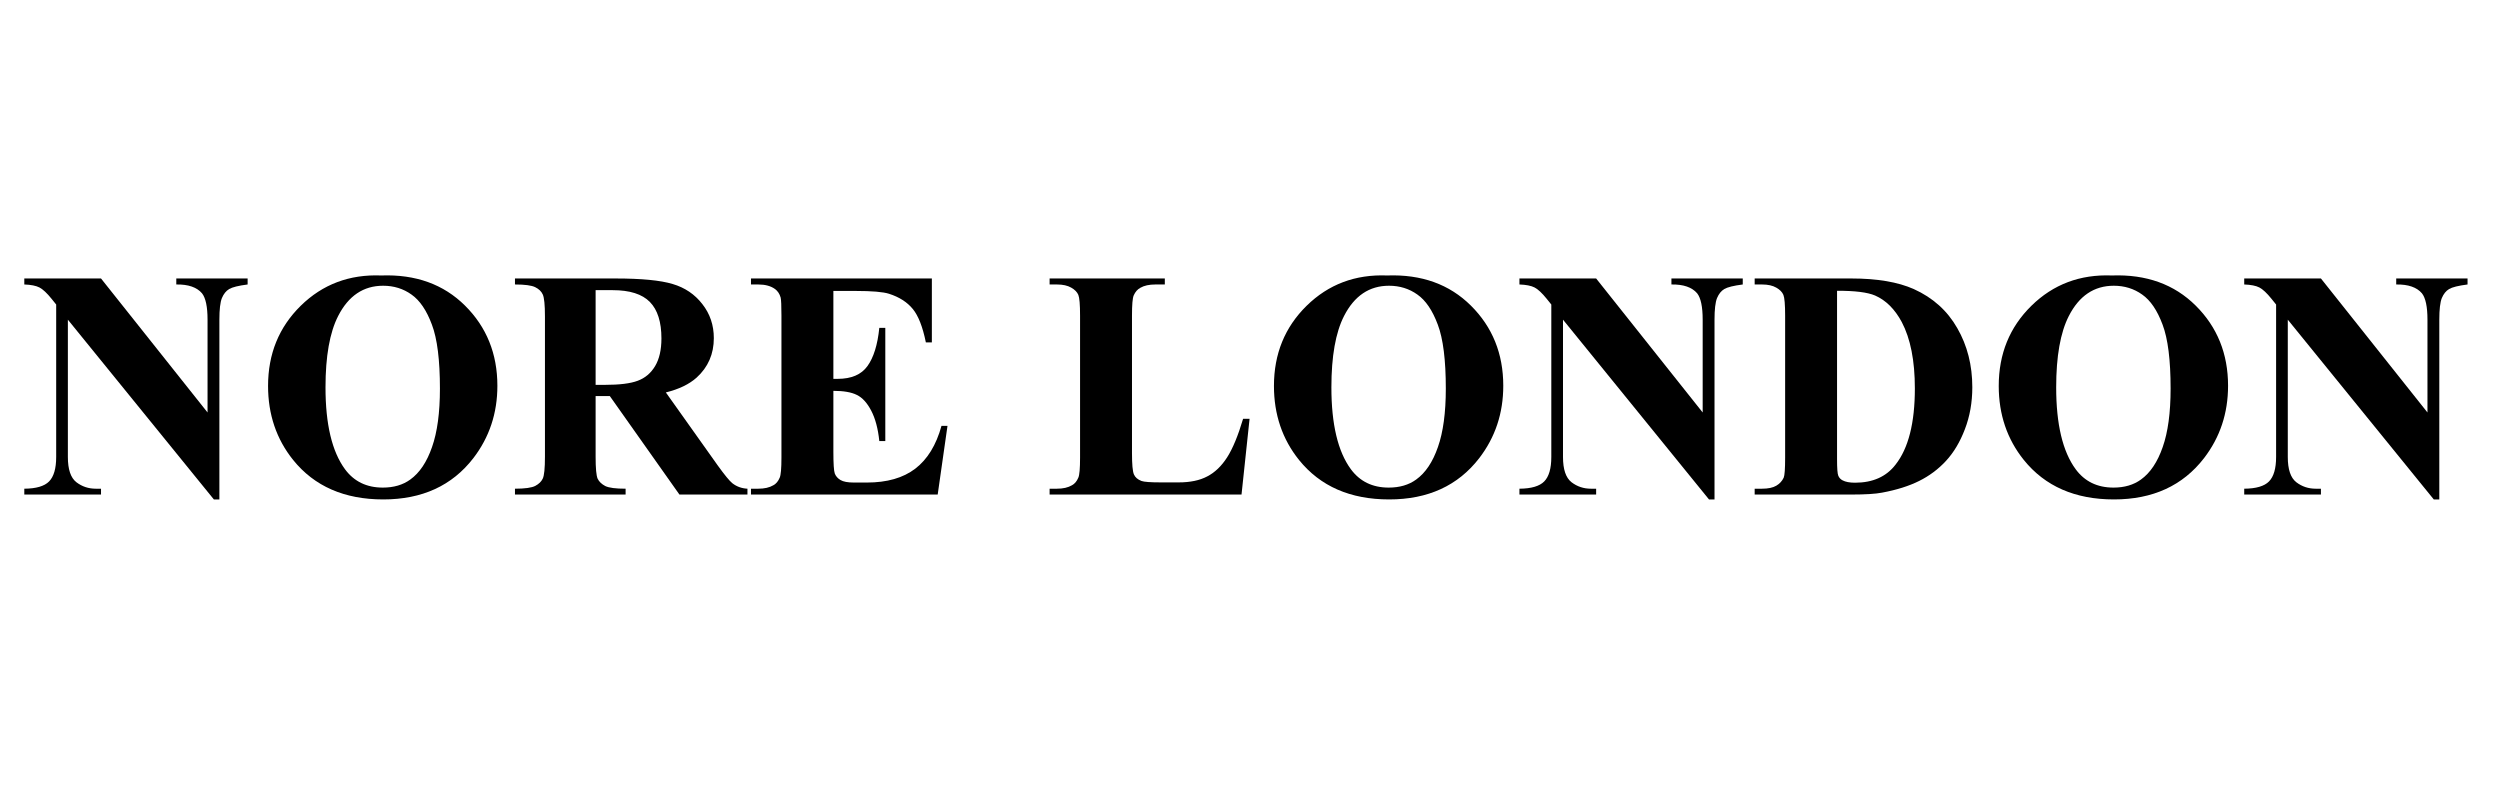
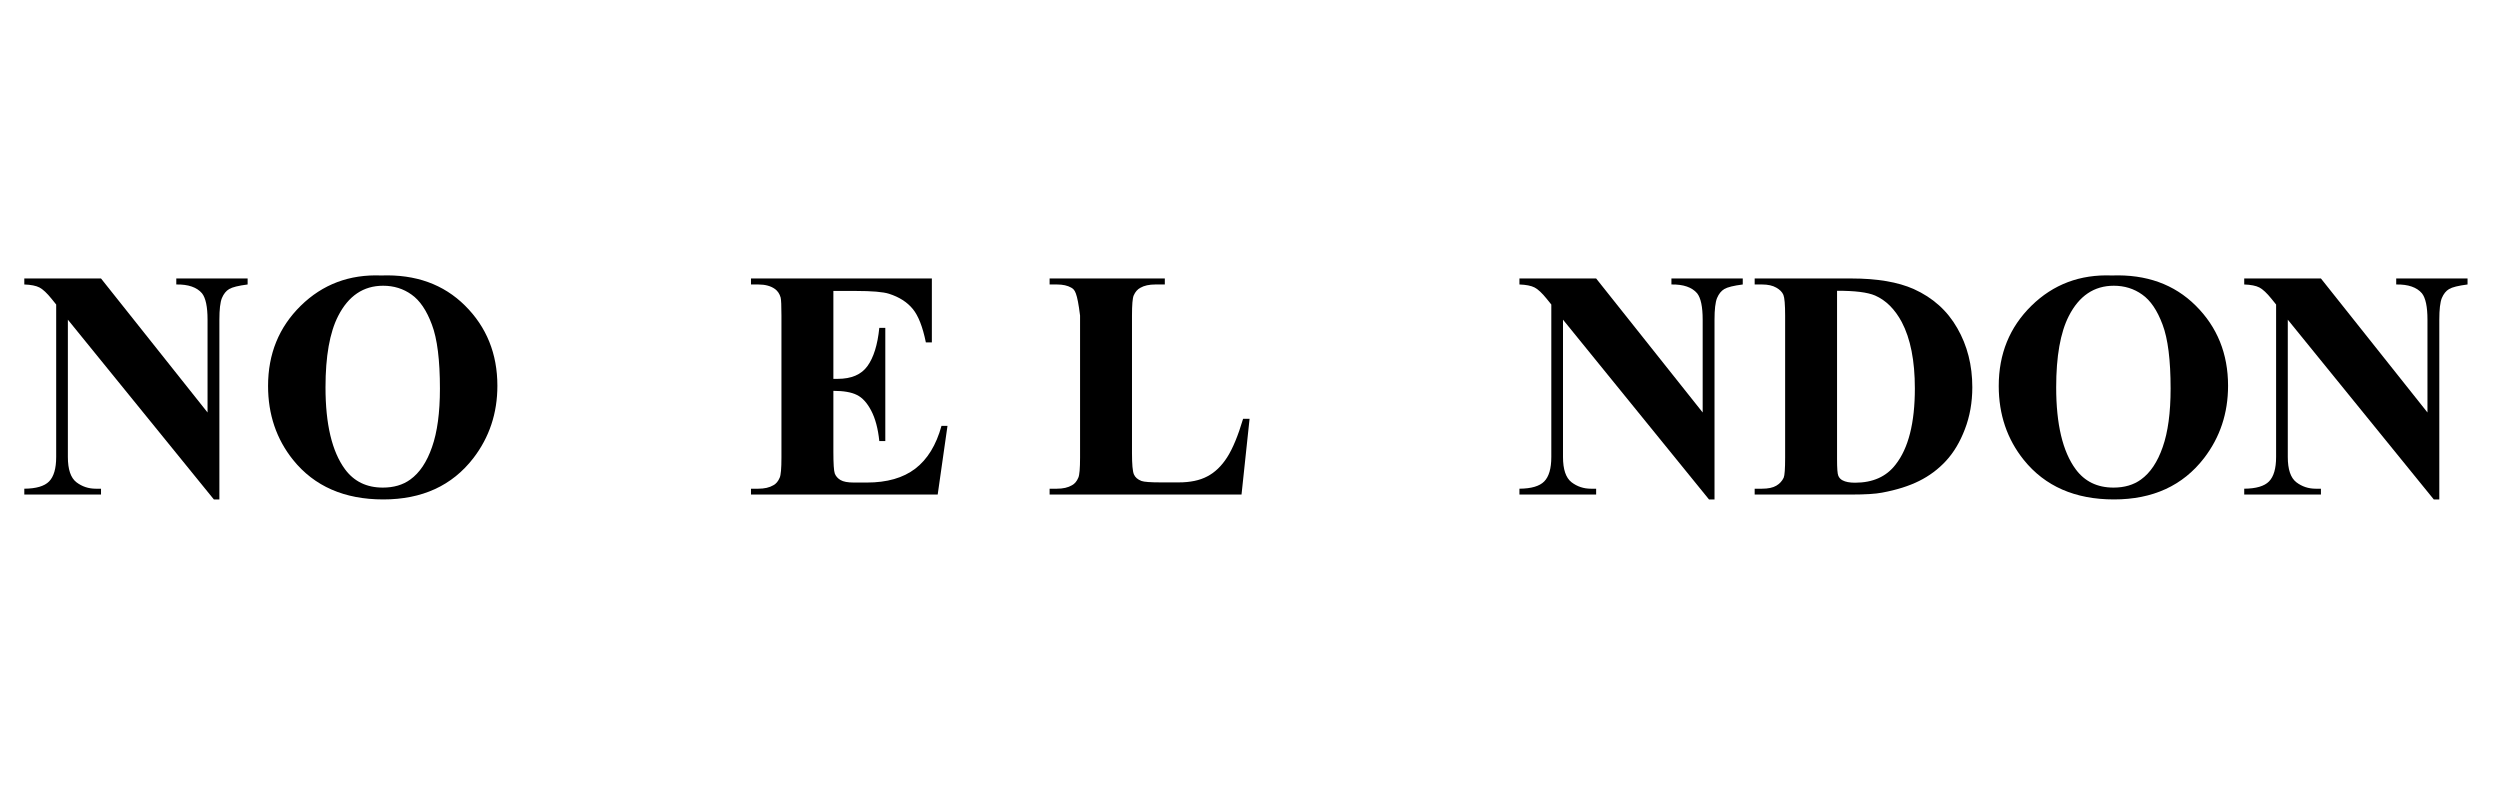
<svg xmlns="http://www.w3.org/2000/svg" version="1.0" preserveAspectRatio="xMidYMid meet" height="104" viewBox="0 0 247.5 78" zoomAndPan="magnify" width="330">
  <defs>
    <g />
  </defs>
  <g fill-opacity="1" fill="#000000">
    <g transform="translate(1.953, 48.96)">
      <g>
        <path d="M 8.047 -21.391 L 18.594 -8.125 L 18.594 -17.312 C 18.594 -18.594 18.41 -19.461 18.047 -19.922 C 17.535 -20.523 16.688 -20.816 15.5 -20.797 L 15.5 -21.391 L 22.562 -21.391 L 22.562 -20.797 C 21.656 -20.68 21.047 -20.531 20.734 -20.344 C 20.43 -20.164 20.191 -19.867 20.016 -19.453 C 19.848 -19.035 19.766 -18.32 19.766 -17.312 L 19.766 0.484 L 19.219 0.484 L 4.766 -17.312 L 4.766 -3.719 C 4.766 -2.488 5.047 -1.656 5.609 -1.219 C 6.172 -0.789 6.812 -0.578 7.531 -0.578 L 8.047 -0.578 L 8.047 0 L 0.453 0 L 0.453 -0.578 C 1.629 -0.586 2.445 -0.828 2.906 -1.297 C 3.375 -1.773 3.609 -2.582 3.609 -3.719 L 3.609 -18.812 L 3.156 -19.375 C 2.695 -19.945 2.297 -20.32 1.953 -20.5 C 1.609 -20.676 1.109 -20.773 0.453 -20.797 L 0.453 -21.391 Z M 8.047 -21.391" />
      </g>
    </g>
  </g>
  <g fill-opacity="1" fill="#000000">
    <g transform="translate(25.272, 48.96)">
      <g>
        <path d="M 12.469 -21.688 C 15.875 -21.812 18.641 -20.816 20.766 -18.703 C 22.898 -16.586 23.969 -13.941 23.969 -10.766 C 23.969 -8.055 23.176 -5.672 21.594 -3.609 C 19.488 -0.879 16.516 0.484 12.672 0.484 C 8.828 0.484 5.852 -0.816 3.75 -3.422 C 2.094 -5.484 1.266 -7.926 1.266 -10.75 C 1.266 -13.926 2.344 -16.57 4.5 -18.688 C 6.664 -20.812 9.32 -21.812 12.469 -21.688 Z M 12.656 -20.672 C 10.707 -20.672 9.223 -19.672 8.203 -17.672 C 7.367 -16.035 6.953 -13.68 6.953 -10.609 C 6.953 -6.961 7.594 -4.266 8.875 -2.516 C 9.77 -1.297 11.02 -0.688 12.625 -0.688 C 13.707 -0.688 14.613 -0.953 15.344 -1.484 C 16.27 -2.148 16.988 -3.223 17.5 -4.703 C 18.02 -6.18 18.281 -8.109 18.281 -10.484 C 18.281 -13.316 18.016 -15.43 17.484 -16.828 C 16.961 -18.234 16.289 -19.223 15.469 -19.797 C 14.656 -20.379 13.719 -20.672 12.656 -20.672 Z M 12.656 -20.672" />
      </g>
    </g>
  </g>
  <g fill-opacity="1" fill="#000000">
    <g transform="translate(50.388, 48.96)">
      <g>
-         <path d="M 8.578 -9.75 L 8.578 -3.75 C 8.578 -2.594 8.645 -1.863 8.781 -1.562 C 8.926 -1.27 9.176 -1.031 9.531 -0.844 C 9.895 -0.664 10.566 -0.578 11.547 -0.578 L 11.547 0 L 0.594 0 L 0.594 -0.578 C 1.582 -0.578 2.254 -0.672 2.609 -0.859 C 2.961 -1.047 3.207 -1.285 3.344 -1.578 C 3.488 -1.867 3.562 -2.594 3.562 -3.75 L 3.562 -17.625 C 3.562 -18.781 3.488 -19.508 3.344 -19.812 C 3.207 -20.113 2.957 -20.352 2.594 -20.531 C 2.238 -20.707 1.57 -20.797 0.594 -20.797 L 0.594 -21.391 L 10.531 -21.391 C 13.113 -21.391 15.004 -21.207 16.203 -20.844 C 17.41 -20.488 18.391 -19.828 19.141 -18.859 C 19.898 -17.898 20.281 -16.773 20.281 -15.484 C 20.281 -13.91 19.711 -12.609 18.578 -11.578 C 17.848 -10.922 16.832 -10.43 15.531 -10.109 L 20.672 -2.875 C 21.348 -1.938 21.828 -1.352 22.109 -1.125 C 22.535 -0.789 23.035 -0.609 23.609 -0.578 L 23.609 0 L 16.875 0 L 9.984 -9.75 Z M 8.578 -20.234 L 8.578 -10.859 L 9.484 -10.859 C 10.941 -10.859 12.031 -10.992 12.75 -11.266 C 13.477 -11.535 14.051 -12.02 14.469 -12.719 C 14.883 -13.414 15.094 -14.328 15.094 -15.453 C 15.094 -17.086 14.711 -18.289 13.953 -19.062 C 13.191 -19.844 11.961 -20.234 10.266 -20.234 Z M 8.578 -20.234" />
-       </g>
+         </g>
    </g>
  </g>
  <g fill-opacity="1" fill="#000000">
    <g transform="translate(73.707, 48.96)">
      <g>
        <path d="M 8.797 -20.156 L 8.797 -11.453 L 9.219 -11.453 C 10.582 -11.453 11.566 -11.875 12.172 -12.719 C 12.785 -13.57 13.176 -14.832 13.344 -16.5 L 13.938 -16.5 L 13.938 -5.297 L 13.344 -5.297 C 13.219 -6.516 12.953 -7.516 12.547 -8.297 C 12.141 -9.078 11.664 -9.598 11.125 -9.859 C 10.594 -10.129 9.816 -10.266 8.797 -10.266 L 8.797 -4.234 C 8.797 -3.055 8.844 -2.336 8.938 -2.078 C 9.039 -1.816 9.227 -1.602 9.5 -1.438 C 9.781 -1.27 10.223 -1.188 10.828 -1.188 L 12.109 -1.188 C 14.109 -1.188 15.707 -1.645 16.906 -2.562 C 18.113 -3.488 18.977 -4.898 19.5 -6.797 L 20.094 -6.797 L 19.125 0 L 0.641 0 L 0.641 -0.578 L 1.359 -0.578 C 1.973 -0.578 2.473 -0.691 2.859 -0.922 C 3.129 -1.066 3.336 -1.316 3.484 -1.672 C 3.598 -1.922 3.656 -2.582 3.656 -3.656 L 3.656 -17.719 C 3.656 -18.688 3.629 -19.281 3.578 -19.5 C 3.473 -19.875 3.281 -20.16 3 -20.359 C 2.594 -20.648 2.047 -20.797 1.359 -20.797 L 0.641 -20.797 L 0.641 -21.391 L 18.547 -21.391 L 18.547 -15.062 L 17.953 -15.062 C 17.641 -16.602 17.207 -17.707 16.656 -18.375 C 16.102 -19.051 15.32 -19.551 14.312 -19.875 C 13.727 -20.062 12.625 -20.156 11 -20.156 Z M 8.797 -20.156" />
      </g>
    </g>
  </g>
  <g fill-opacity="1" fill="#000000">
    <g transform="translate(95.245, 48.96)">
      <g />
    </g>
  </g>
  <g fill-opacity="1" fill="#000000">
    <g transform="translate(103.317, 48.96)">
      <g>
-         <path d="M 20.391 -7.5 L 19.594 0 L 0.594 0 L 0.594 -0.578 L 1.312 -0.578 C 1.926 -0.578 2.426 -0.691 2.812 -0.922 C 3.082 -1.066 3.289 -1.316 3.438 -1.672 C 3.551 -1.922 3.609 -2.582 3.609 -3.656 L 3.609 -17.719 C 3.609 -18.812 3.551 -19.492 3.438 -19.766 C 3.32 -20.047 3.086 -20.285 2.734 -20.484 C 2.379 -20.691 1.906 -20.797 1.312 -20.797 L 0.594 -20.797 L 0.594 -21.391 L 12 -21.391 L 12 -20.797 L 11.078 -20.797 C 10.453 -20.797 9.953 -20.688 9.578 -20.469 C 9.297 -20.32 9.078 -20.07 8.922 -19.719 C 8.805 -19.457 8.75 -18.789 8.75 -17.719 L 8.75 -4.094 C 8.75 -3 8.812 -2.301 8.938 -2 C 9.062 -1.707 9.312 -1.488 9.688 -1.344 C 9.945 -1.25 10.582 -1.203 11.594 -1.203 L 13.375 -1.203 C 14.508 -1.203 15.453 -1.398 16.203 -1.797 C 16.961 -2.191 17.617 -2.82 18.172 -3.688 C 18.723 -4.551 19.25 -5.82 19.75 -7.5 Z M 20.391 -7.5" />
+         <path d="M 20.391 -7.5 L 19.594 0 L 0.594 0 L 0.594 -0.578 L 1.312 -0.578 C 1.926 -0.578 2.426 -0.691 2.812 -0.922 C 3.082 -1.066 3.289 -1.316 3.438 -1.672 C 3.551 -1.922 3.609 -2.582 3.609 -3.656 L 3.609 -17.719 C 3.32 -20.047 3.086 -20.285 2.734 -20.484 C 2.379 -20.691 1.906 -20.797 1.312 -20.797 L 0.594 -20.797 L 0.594 -21.391 L 12 -21.391 L 12 -20.797 L 11.078 -20.797 C 10.453 -20.797 9.953 -20.688 9.578 -20.469 C 9.297 -20.32 9.078 -20.07 8.922 -19.719 C 8.805 -19.457 8.75 -18.789 8.75 -17.719 L 8.75 -4.094 C 8.75 -3 8.812 -2.301 8.938 -2 C 9.062 -1.707 9.312 -1.488 9.688 -1.344 C 9.945 -1.25 10.582 -1.203 11.594 -1.203 L 13.375 -1.203 C 14.508 -1.203 15.453 -1.398 16.203 -1.797 C 16.961 -2.191 17.617 -2.82 18.172 -3.688 C 18.723 -4.551 19.25 -5.82 19.75 -7.5 Z M 20.391 -7.5" />
      </g>
    </g>
  </g>
  <g fill-opacity="1" fill="#000000">
    <g transform="translate(124.855, 48.96)">
      <g>
-         <path d="M 12.469 -21.688 C 15.875 -21.812 18.641 -20.816 20.766 -18.703 C 22.898 -16.586 23.969 -13.941 23.969 -10.766 C 23.969 -8.055 23.176 -5.672 21.594 -3.609 C 19.488 -0.879 16.516 0.484 12.672 0.484 C 8.828 0.484 5.852 -0.816 3.75 -3.422 C 2.094 -5.484 1.266 -7.926 1.266 -10.75 C 1.266 -13.926 2.344 -16.57 4.5 -18.688 C 6.664 -20.812 9.32 -21.812 12.469 -21.688 Z M 12.656 -20.672 C 10.707 -20.672 9.223 -19.672 8.203 -17.672 C 7.367 -16.035 6.953 -13.68 6.953 -10.609 C 6.953 -6.961 7.594 -4.266 8.875 -2.516 C 9.77 -1.297 11.02 -0.688 12.625 -0.688 C 13.707 -0.688 14.613 -0.953 15.344 -1.484 C 16.27 -2.148 16.988 -3.223 17.5 -4.703 C 18.02 -6.18 18.281 -8.109 18.281 -10.484 C 18.281 -13.316 18.016 -15.43 17.484 -16.828 C 16.961 -18.234 16.289 -19.223 15.469 -19.797 C 14.656 -20.379 13.719 -20.672 12.656 -20.672 Z M 12.656 -20.672" />
-       </g>
+         </g>
    </g>
  </g>
  <g fill-opacity="1" fill="#000000">
    <g transform="translate(149.971, 48.96)">
      <g>
        <path d="M 8.047 -21.391 L 18.594 -8.125 L 18.594 -17.312 C 18.594 -18.594 18.41 -19.461 18.047 -19.922 C 17.535 -20.523 16.688 -20.816 15.5 -20.797 L 15.5 -21.391 L 22.562 -21.391 L 22.562 -20.797 C 21.656 -20.68 21.047 -20.531 20.734 -20.344 C 20.43 -20.164 20.191 -19.867 20.016 -19.453 C 19.848 -19.035 19.766 -18.32 19.766 -17.312 L 19.766 0.484 L 19.219 0.484 L 4.766 -17.312 L 4.766 -3.719 C 4.766 -2.488 5.047 -1.656 5.609 -1.219 C 6.172 -0.789 6.812 -0.578 7.531 -0.578 L 8.047 -0.578 L 8.047 0 L 0.453 0 L 0.453 -0.578 C 1.629 -0.586 2.445 -0.828 2.906 -1.297 C 3.375 -1.773 3.609 -2.582 3.609 -3.719 L 3.609 -18.812 L 3.156 -19.375 C 2.695 -19.945 2.297 -20.32 1.953 -20.5 C 1.609 -20.676 1.109 -20.773 0.453 -20.797 L 0.453 -21.391 Z M 8.047 -21.391" />
      </g>
    </g>
  </g>
  <g fill-opacity="1" fill="#000000">
    <g transform="translate(173.29, 48.96)">
      <g>
        <path d="M 0.422 0 L 0.422 -0.578 L 1.141 -0.578 C 1.754 -0.578 2.227 -0.676 2.562 -0.875 C 2.895 -1.07 3.141 -1.336 3.297 -1.672 C 3.391 -1.891 3.438 -2.551 3.438 -3.656 L 3.438 -17.719 C 3.438 -18.812 3.379 -19.492 3.266 -19.766 C 3.148 -20.047 2.914 -20.285 2.562 -20.484 C 2.207 -20.691 1.734 -20.797 1.141 -20.797 L 0.422 -20.797 L 0.422 -21.391 L 10 -21.391 C 12.551 -21.391 14.609 -21.039 16.172 -20.344 C 18.066 -19.488 19.504 -18.195 20.484 -16.469 C 21.473 -14.75 21.969 -12.801 21.969 -10.625 C 21.969 -9.125 21.723 -7.738 21.234 -6.469 C 20.754 -5.207 20.129 -4.16 19.359 -3.328 C 18.598 -2.504 17.711 -1.844 16.703 -1.344 C 15.703 -0.844 14.477 -0.457 13.031 -0.188 C 12.383 -0.062 11.375 0 10 0 Z M 8.578 -20.172 L 8.578 -3.484 C 8.578 -2.598 8.617 -2.055 8.703 -1.859 C 8.785 -1.66 8.926 -1.508 9.125 -1.406 C 9.414 -1.25 9.828 -1.172 10.359 -1.172 C 12.117 -1.172 13.457 -1.77 14.375 -2.969 C 15.645 -4.582 16.281 -7.094 16.281 -10.5 C 16.281 -13.25 15.848 -15.441 14.984 -17.078 C 14.297 -18.359 13.414 -19.234 12.344 -19.703 C 11.594 -20.023 10.336 -20.18 8.578 -20.172 Z M 8.578 -20.172" />
      </g>
    </g>
  </g>
  <g fill-opacity="1" fill="#000000">
    <g transform="translate(196.609, 48.96)">
      <g>
        <path d="M 12.469 -21.688 C 15.875 -21.812 18.641 -20.816 20.766 -18.703 C 22.898 -16.586 23.969 -13.941 23.969 -10.766 C 23.969 -8.055 23.176 -5.672 21.594 -3.609 C 19.488 -0.879 16.516 0.484 12.672 0.484 C 8.828 0.484 5.852 -0.816 3.75 -3.422 C 2.094 -5.484 1.266 -7.926 1.266 -10.75 C 1.266 -13.926 2.344 -16.57 4.5 -18.688 C 6.664 -20.812 9.32 -21.812 12.469 -21.688 Z M 12.656 -20.672 C 10.707 -20.672 9.223 -19.672 8.203 -17.672 C 7.367 -16.035 6.953 -13.68 6.953 -10.609 C 6.953 -6.961 7.594 -4.266 8.875 -2.516 C 9.77 -1.297 11.02 -0.688 12.625 -0.688 C 13.707 -0.688 14.613 -0.953 15.344 -1.484 C 16.27 -2.148 16.988 -3.223 17.5 -4.703 C 18.02 -6.18 18.281 -8.109 18.281 -10.484 C 18.281 -13.316 18.016 -15.43 17.484 -16.828 C 16.961 -18.234 16.289 -19.223 15.469 -19.797 C 14.656 -20.379 13.719 -20.672 12.656 -20.672 Z M 12.656 -20.672" />
      </g>
    </g>
  </g>
  <g fill-opacity="1" fill="#000000">
    <g transform="translate(221.725, 48.96)">
      <g>
        <path d="M 8.047 -21.391 L 18.594 -8.125 L 18.594 -17.312 C 18.594 -18.594 18.41 -19.461 18.047 -19.922 C 17.535 -20.523 16.688 -20.816 15.5 -20.797 L 15.5 -21.391 L 22.562 -21.391 L 22.562 -20.797 C 21.656 -20.68 21.047 -20.531 20.734 -20.344 C 20.43 -20.164 20.191 -19.867 20.016 -19.453 C 19.848 -19.035 19.766 -18.32 19.766 -17.312 L 19.766 0.484 L 19.219 0.484 L 4.766 -17.312 L 4.766 -3.719 C 4.766 -2.488 5.047 -1.656 5.609 -1.219 C 6.172 -0.789 6.812 -0.578 7.531 -0.578 L 8.047 -0.578 L 8.047 0 L 0.453 0 L 0.453 -0.578 C 1.629 -0.586 2.445 -0.828 2.906 -1.297 C 3.375 -1.773 3.609 -2.582 3.609 -3.719 L 3.609 -18.812 L 3.156 -19.375 C 2.695 -19.945 2.297 -20.32 1.953 -20.5 C 1.609 -20.676 1.109 -20.773 0.453 -20.797 L 0.453 -21.391 Z M 8.047 -21.391" />
      </g>
    </g>
  </g>
</svg>